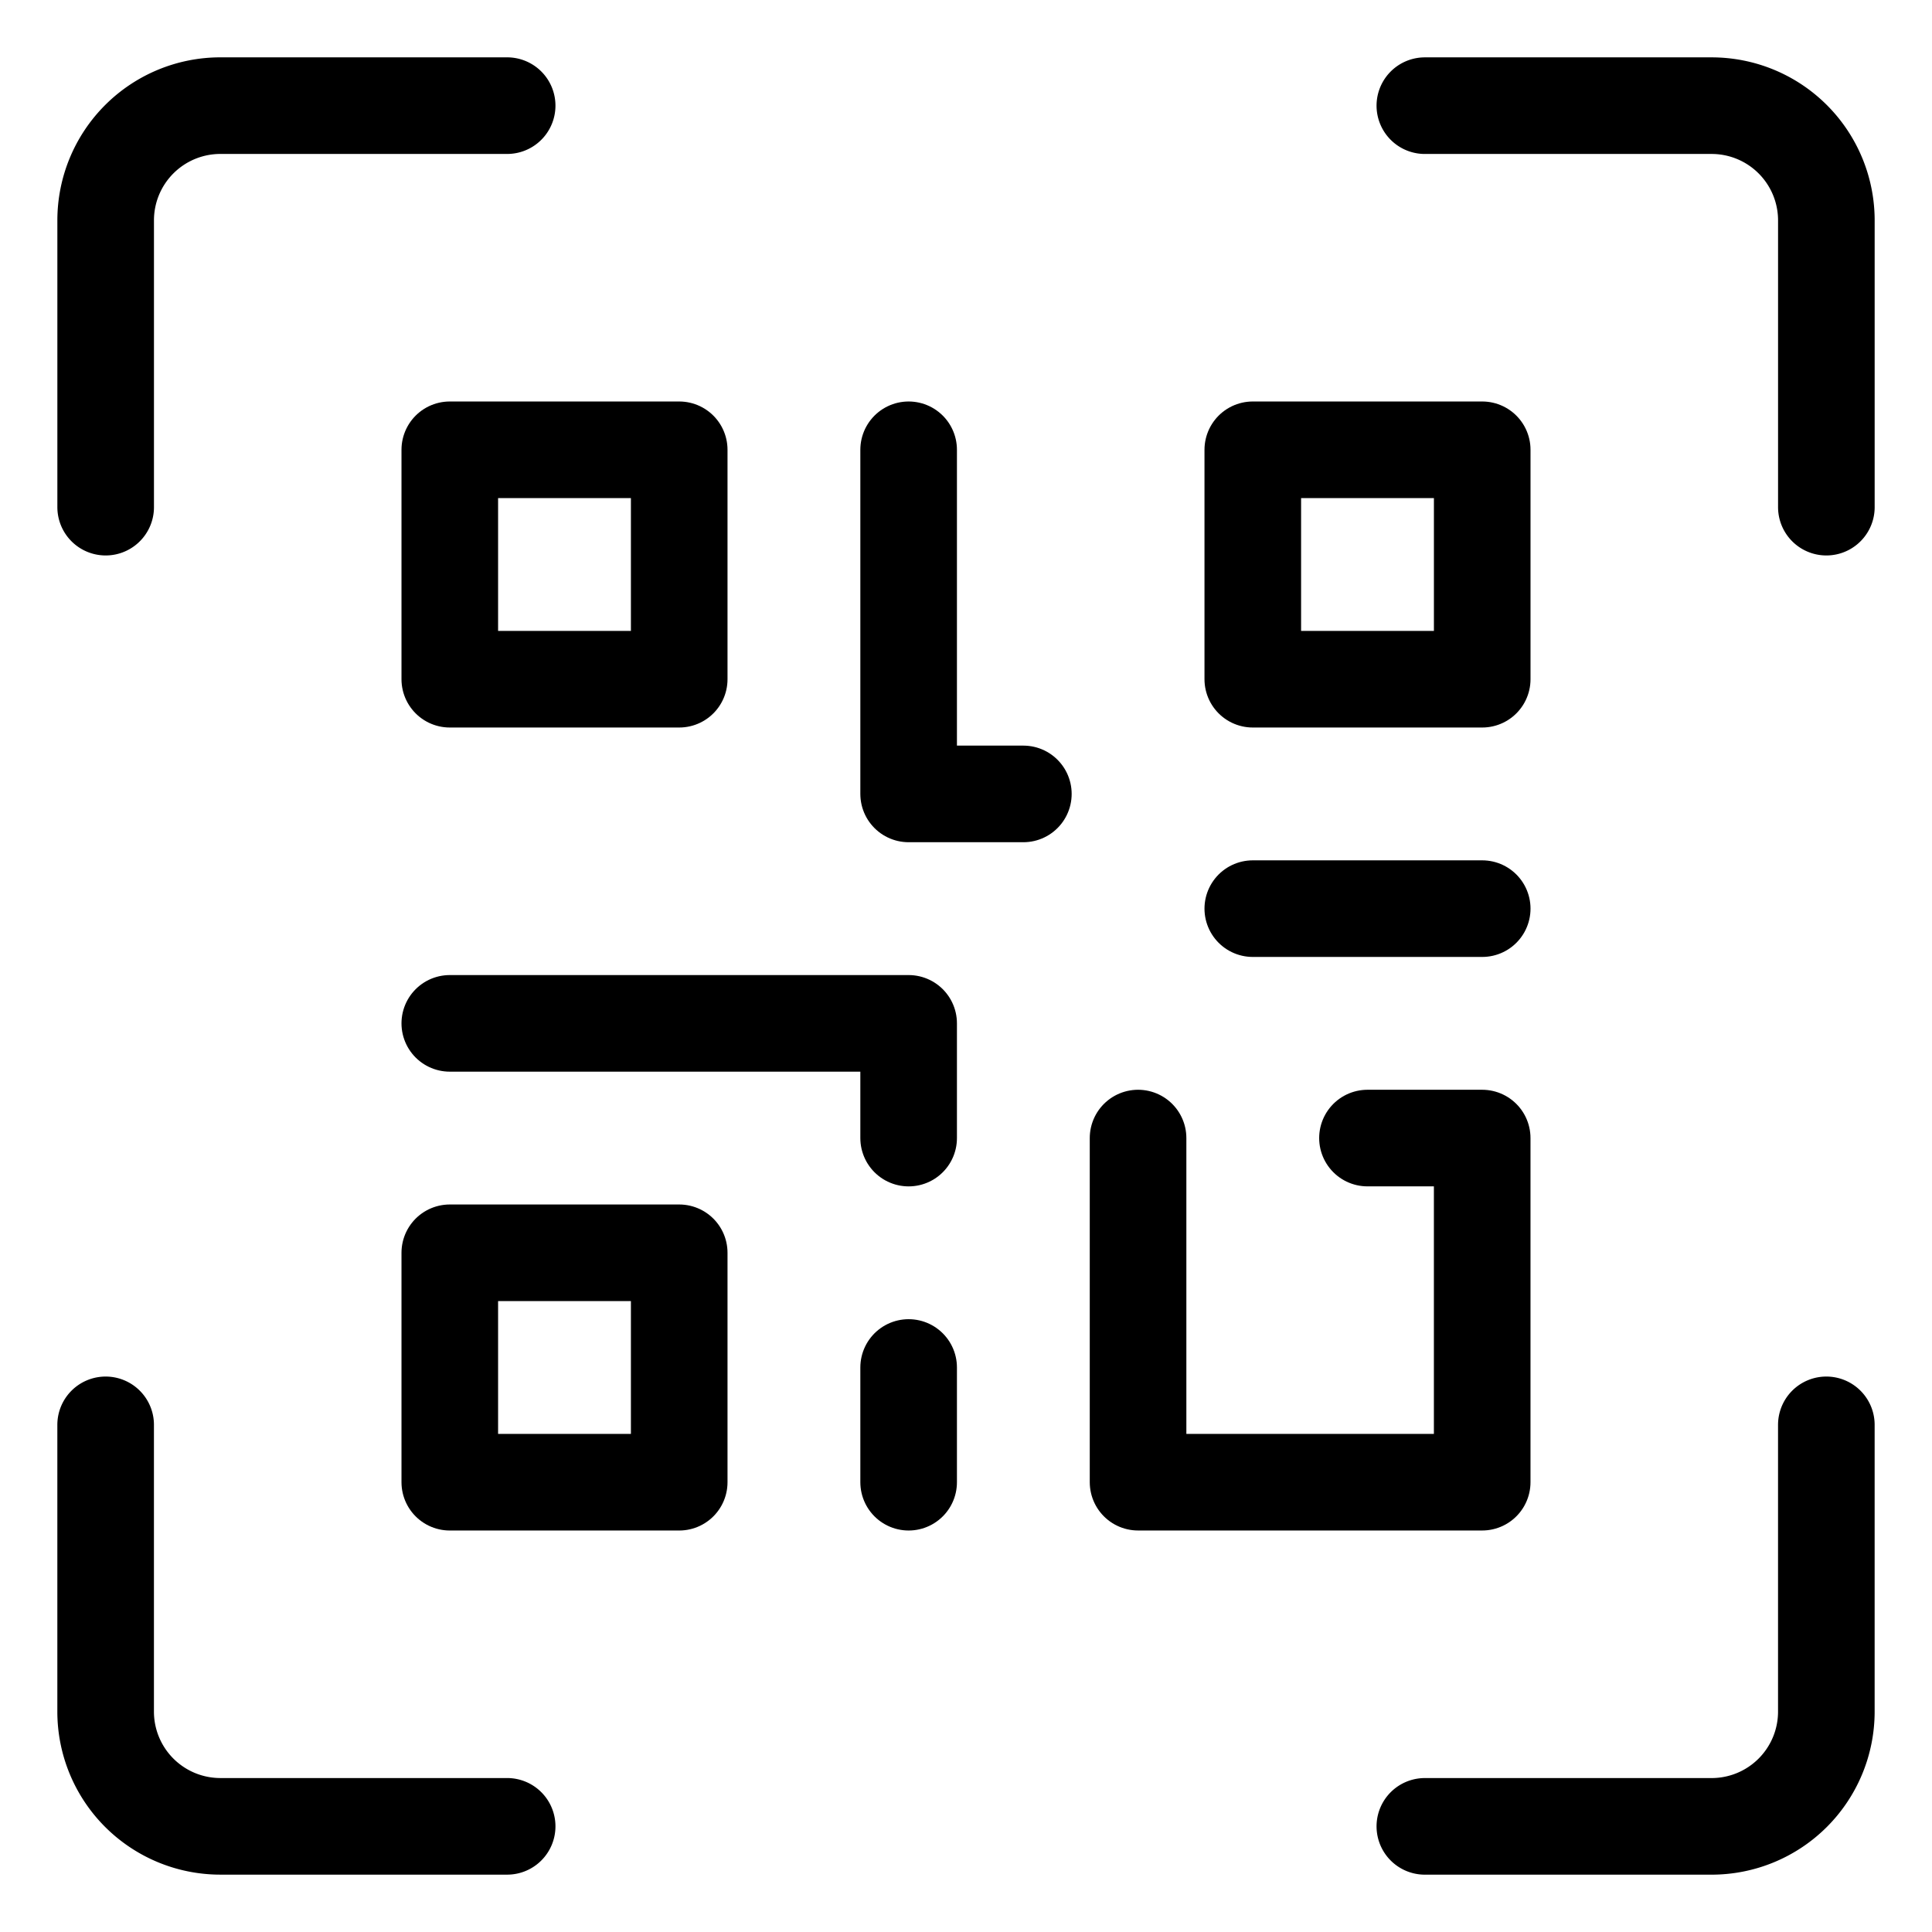
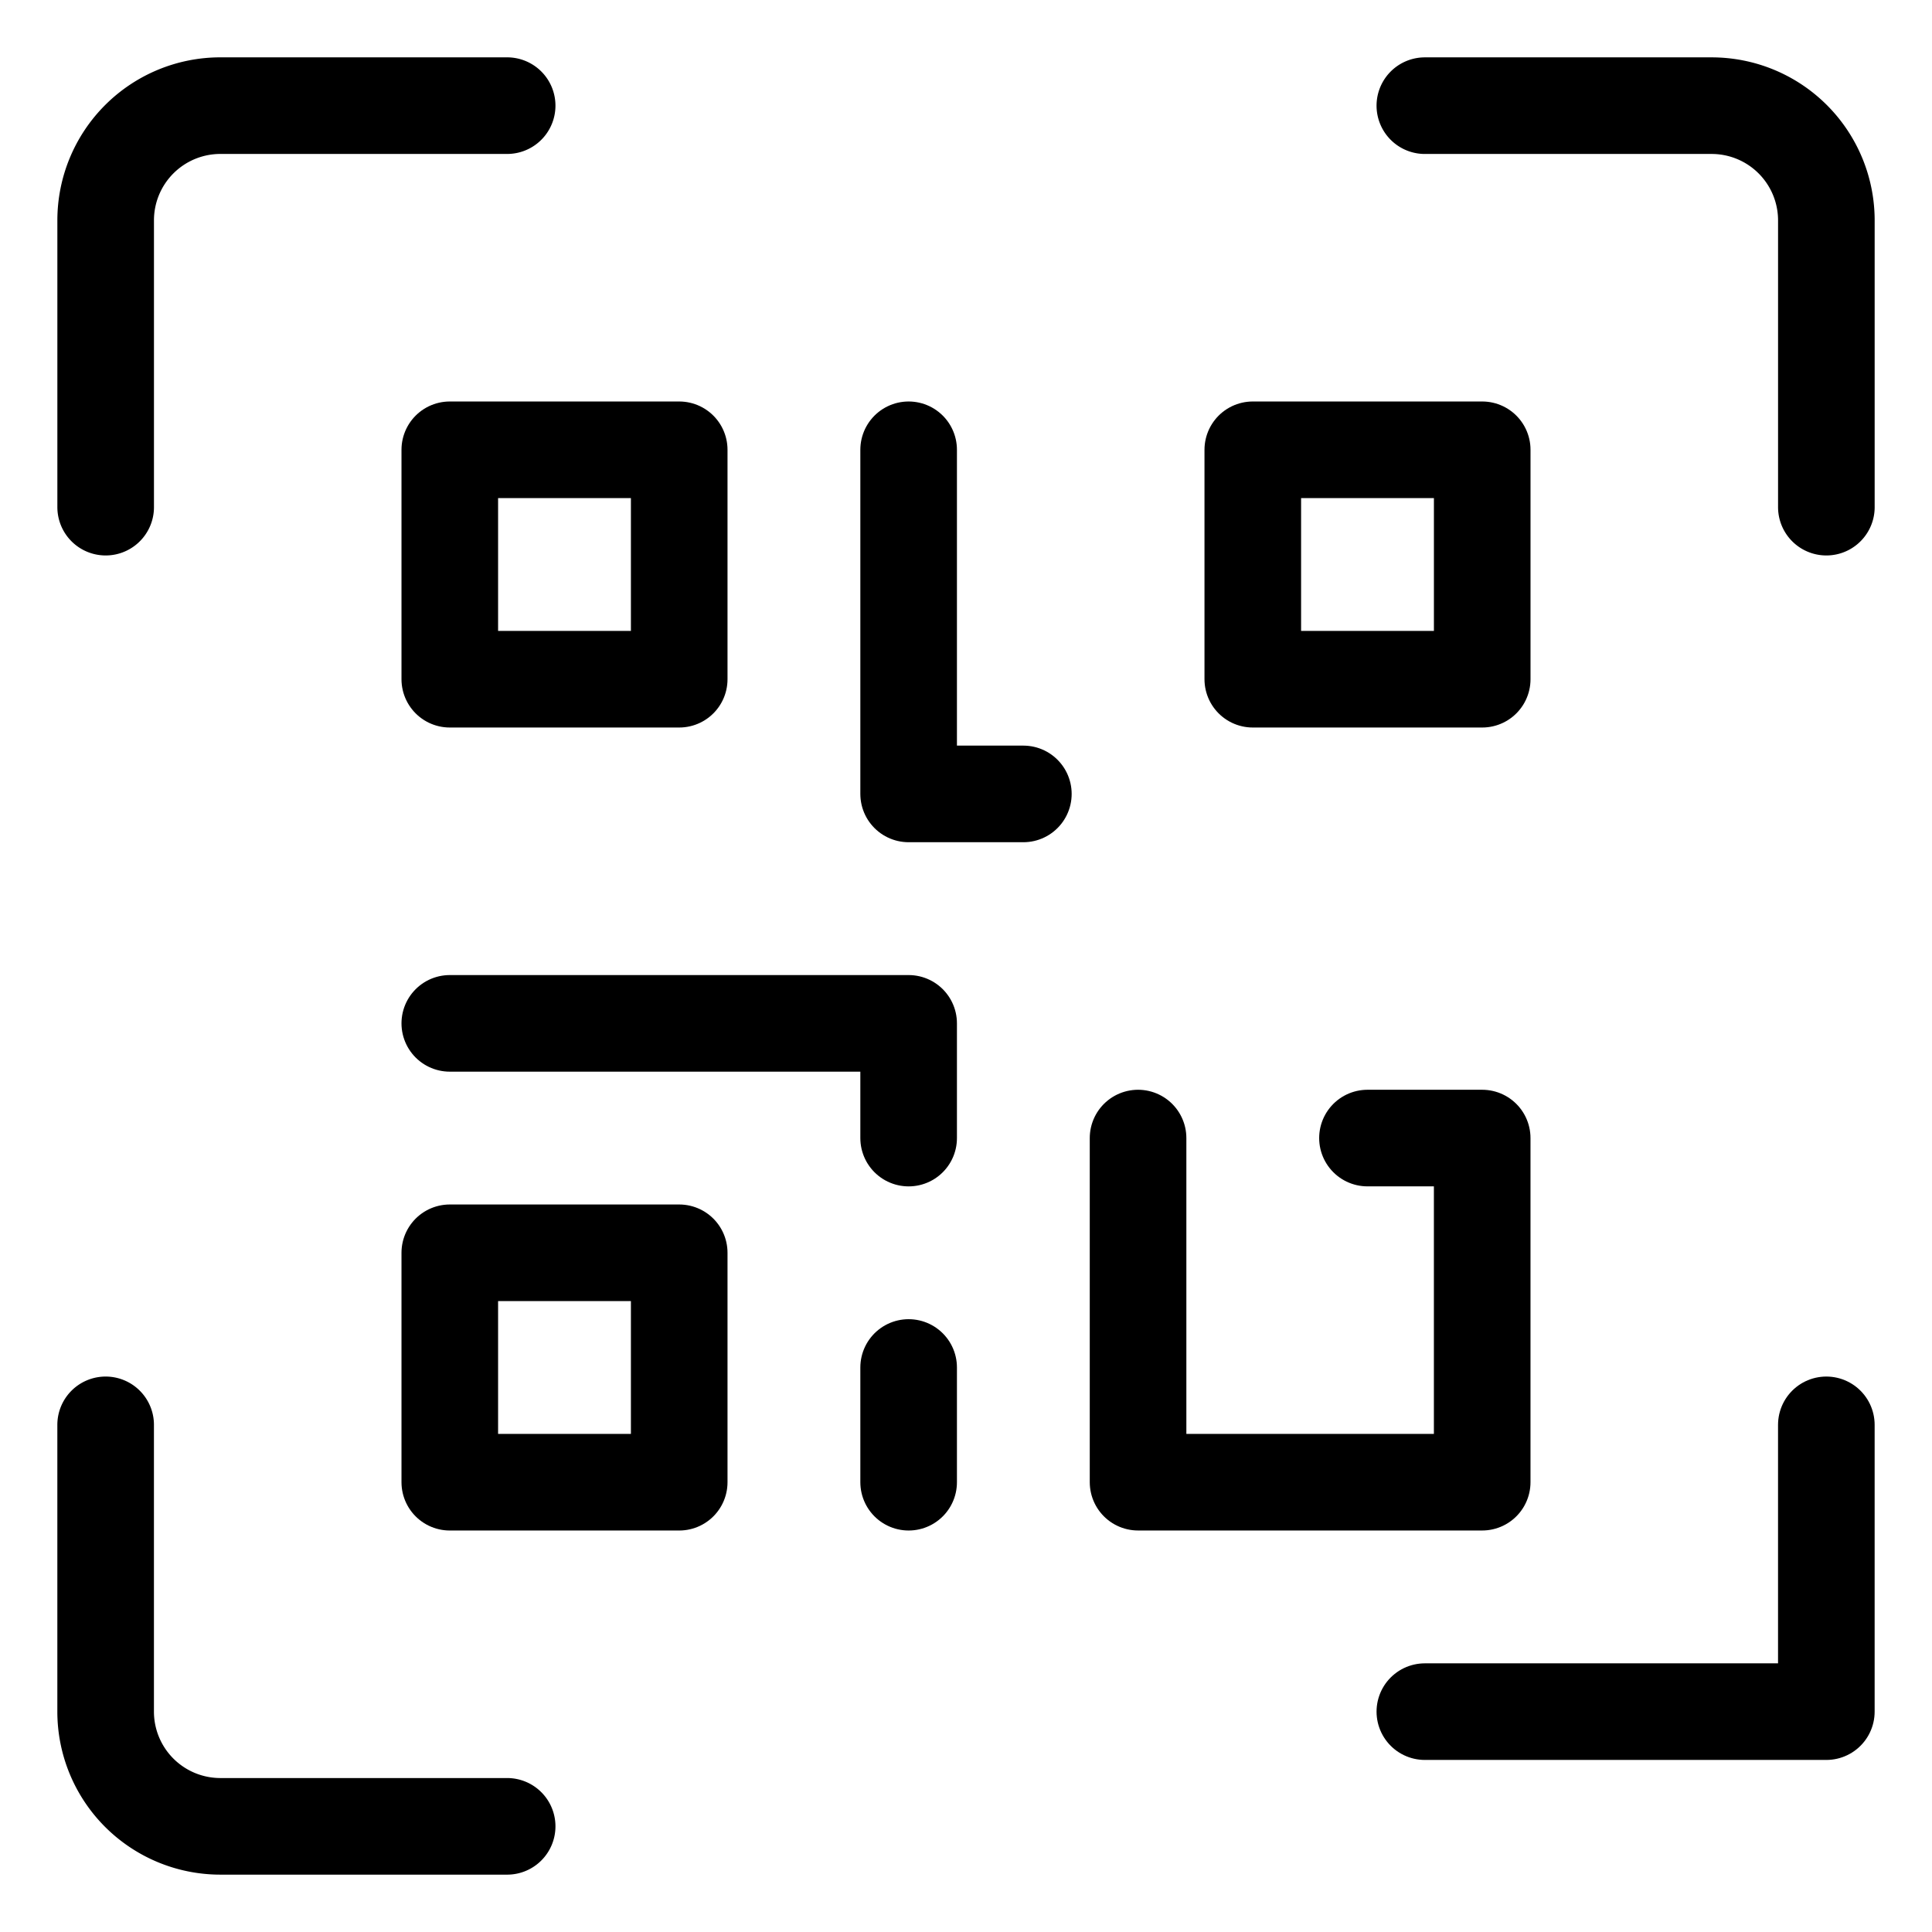
<svg xmlns="http://www.w3.org/2000/svg" width="100" height="100" id="Qr-Code-Scan--Streamline-Ultimate" viewBox="-2.5 -2.5 100 100">
  <desc>
    Qr Code Scan Streamline Icon: https://streamlinehq.com
  </desc>
  <path stroke-width="5" stroke-linejoin="round" stroke-linecap="round" stroke="#000000" fill="none" d="M20.781 20.781h11.875v11.875h-11.875z" />
  <path stroke-width="5" stroke-linejoin="round" stroke-linecap="round" stroke="#000000" fill="none" d="M20.781 62.344h11.875v11.875h-11.875z" />
  <path stroke-width="5" stroke-linejoin="round" stroke-linecap="round" stroke="#000000" fill="none" d="M62.344 20.781h11.875v11.875h-11.875z" />
  <path stroke-width="5" stroke-linejoin="round" stroke-linecap="round" stroke="#000000" fill="none" d="m20.781 50.469 23.75 0 0 5.938" />
  <path stroke-width="5" stroke-linejoin="round" stroke-linecap="round" stroke="#000000" fill="none" d="m56.406 56.406 0 17.812 17.812 0 0 -17.812 -5.938 0" />
  <path stroke-width="5" stroke-linejoin="round" stroke-linecap="round" stroke="#000000" fill="none" d="m44.531 68.281 0 5.938" />
  <path stroke-width="5" stroke-linejoin="round" stroke-linecap="round" stroke="#000000" fill="none" d="m44.531 20.781 0 17.812 5.938 0" />
-   <path stroke-width="5" stroke-linejoin="round" stroke-linecap="round" stroke="#000000" fill="none" d="m62.344 44.531 11.875 0" />
  <path stroke-width="5" stroke-linejoin="round" stroke-linecap="round" stroke="#000000" fill="none" d="M2.969 23.75V8.906a5.938 5.938 0 0 1 5.938 -5.938H23.75" />
  <path stroke-width="5" stroke-linejoin="round" stroke-linecap="round" stroke="#000000" fill="none" d="M71.25 2.969h14.844a5.938 5.938 0 0 1 5.938 5.938V23.75" />
-   <path stroke-width="5" stroke-linejoin="round" stroke-linecap="round" stroke="#000000" fill="none" d="M92.031 71.25v14.844a5.938 5.938 0 0 1 -5.938 5.938H71.25" />
+   <path stroke-width="5" stroke-linejoin="round" stroke-linecap="round" stroke="#000000" fill="none" d="M92.031 71.25v14.844H71.25" />
  <path stroke-width="5" stroke-linejoin="round" stroke-linecap="round" stroke="#000000" fill="none" d="M23.75 92.031H8.906a5.938 5.938 0 0 1 -5.938 -5.938V71.25" />
</svg>